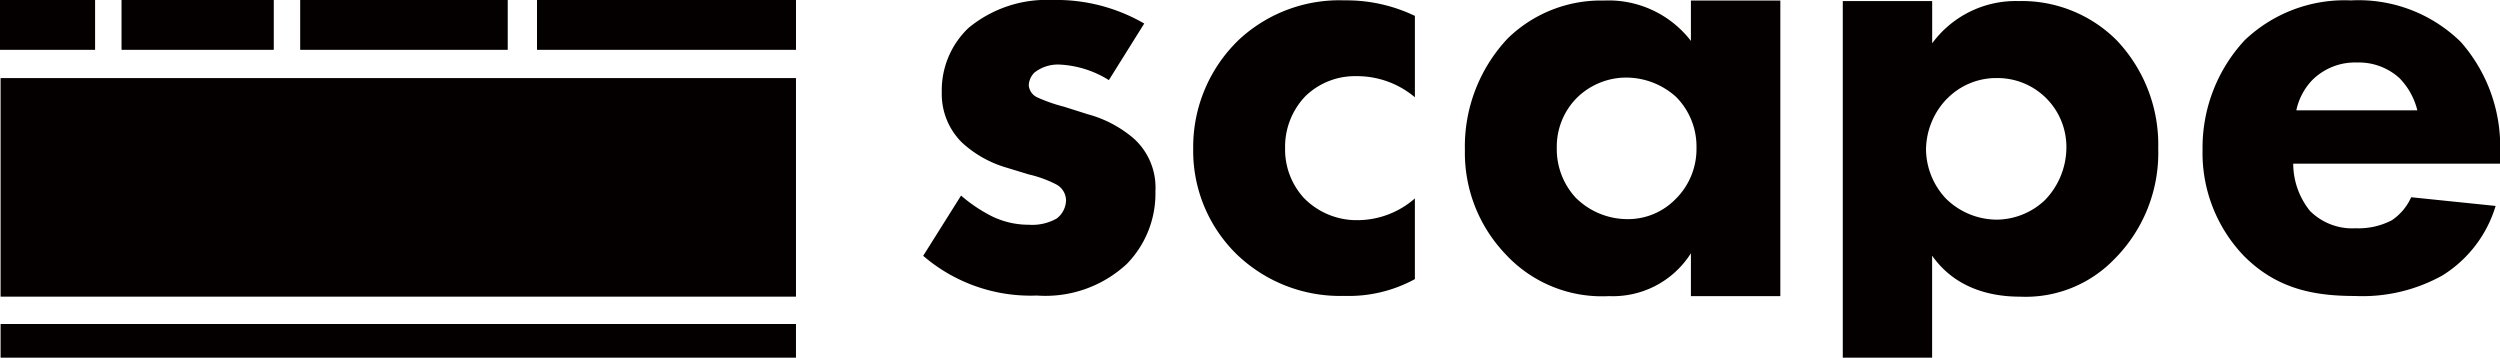
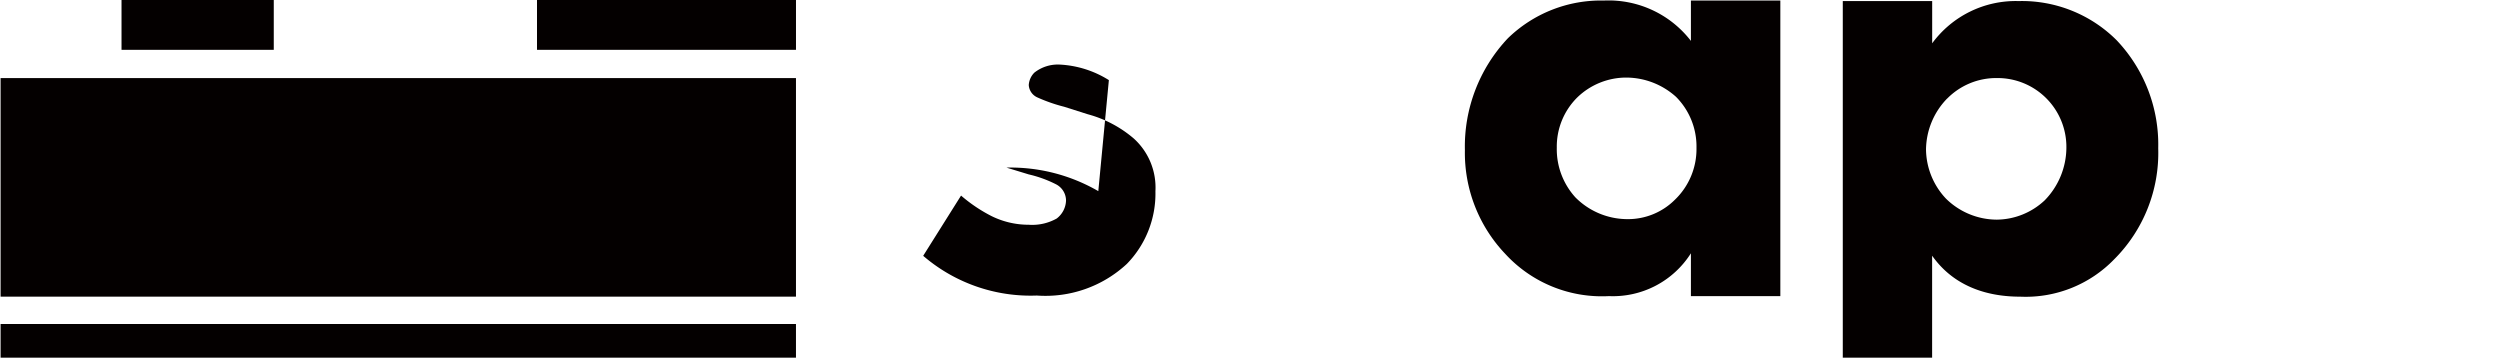
<svg xmlns="http://www.w3.org/2000/svg" id="logo_svg" width="169.944" height="24.314" viewBox="0 0 169.944 24.314">
  <g id="レイヤー_1" data-name="レイヤー 1" transform="translate(99.58 0.037)">
    <path id="パス_27" data-name="パス 27" d="M15.364,0h6.079V20.092H15.364V17.18a6.274,6.274,0,0,1-5.571,2.912,8.917,8.917,0,0,1-7.049-2.871A9.958,9.958,0,0,1,0,10.173a10.714,10.714,0,0,1,2.914-7.6A9.073,9.073,0,0,1,9.455,0a7.062,7.062,0,0,1,5.909,2.744ZM7.64,6.586a4.705,4.705,0,0,0-1.393,3.419,4.871,4.871,0,0,0,1.266,3.377A4.994,4.994,0,0,0,11.1,14.859a4.5,4.5,0,0,0,3.165-1.308,4.779,4.779,0,0,0,1.478-3.545,4.78,4.78,0,0,0-1.393-3.462,5.078,5.078,0,0,0-3.375-1.308A4.79,4.79,0,0,0,7.64,6.586Z" transform="translate(0 0)" fill="#040000" />
  </g>
  <g id="レイヤー_1-2" data-name="レイヤー 1" transform="translate(81.111 0.025)">
-     <path id="パス_28" data-name="パス 28" d="M15.069,6.586A6.1,6.1,0,0,0,11.1,5.152,4.839,4.839,0,0,0,7.64,6.5a4.963,4.963,0,0,0-1.393,3.545,4.877,4.877,0,0,0,1.266,3.375,5.006,5.006,0,0,0,3.672,1.521,5.931,5.931,0,0,0,3.884-1.478v5.486a9.394,9.394,0,0,1-4.813,1.14,10.122,10.122,0,0,1-7.3-2.829A9.82,9.82,0,0,1,0,10.088,10.1,10.1,0,0,1,3.124,2.661,10.023,10.023,0,0,1,10.3,0a10.724,10.724,0,0,1,4.77,1.056V6.584Z" fill="#040000" />
-   </g>
+     </g>
  <g id="レイヤー_1-3" data-name="レイヤー 1" transform="translate(149.725 0.027)">
-     <path id="パス_29" data-name="パス 29" d="M20.219,11.1H6.163A5.138,5.138,0,0,0,7.3,14.309a4.074,4.074,0,0,0,3.122,1.181,4.884,4.884,0,0,0,2.449-.548,3.7,3.7,0,0,0,1.31-1.561l5.741.59A8.4,8.4,0,0,1,16.3,18.7a11.178,11.178,0,0,1-5.953,1.393c-2.829,0-5.318-.508-7.514-2.7A10.1,10.1,0,0,1,0,10.131,10.718,10.718,0,0,1,2.871,2.7,9.851,9.851,0,0,1,10.088,0a9.924,9.924,0,0,1,7.47,2.829,10.741,10.741,0,0,1,2.661,7.64ZM14.6,7.472A4.763,4.763,0,0,0,13.38,5.278a4.106,4.106,0,0,0-2.869-1.056A4.118,4.118,0,0,0,7.429,5.446,4.231,4.231,0,0,0,6.374,7.472H14.6Z" fill="#040000" />
-   </g>
+     </g>
  <g id="レイヤー_1-4" data-name="レイヤー 1" transform="translate(125.268 0.073)">
    <path id="パス_30" data-name="パス 30" d="M6.077,24.239H0V0H6.077V2.871A7.041,7.041,0,0,1,11.945,0a9.113,9.113,0,0,1,6.669,2.661,10.293,10.293,0,0,1,2.829,7.344,10.221,10.221,0,0,1-3,7.555,8.369,8.369,0,0,1-6.376,2.534c-3.755,0-5.361-1.9-5.994-2.785v6.931ZM7.092,6.627a5.045,5.045,0,0,0-1.434,3.462,4.95,4.95,0,0,0,1.351,3.335,4.947,4.947,0,0,0,3.462,1.434,4.824,4.824,0,0,0,3.25-1.308A5.156,5.156,0,0,0,15.2,9.961a4.68,4.68,0,0,0-4.726-4.728A4.676,4.676,0,0,0,7.1,6.625Z" transform="translate(0 0)" fill="#040000" />
  </g>
  <g id="レイヤー_1-5" data-name="レイヤー 1" transform="translate(62.756)">
-     <path id="パス_31" data-name="パス 31" d="M12.612,5.446A6.927,6.927,0,0,0,9.278,4.39a2.58,2.58,0,0,0-1.731.548,1.309,1.309,0,0,0-.38.843.983.983,0,0,0,.59.843,10.94,10.94,0,0,0,1.816.633l1.6.508A8.006,8.006,0,0,1,14.3,9.411,4.487,4.487,0,0,1,15.777,13a6.843,6.843,0,0,1-1.941,4.938A8.131,8.131,0,0,1,7.715,20.09a11.194,11.194,0,0,1-7.725-2.7l2.574-4.095a10.355,10.355,0,0,0,2.069,1.393,5.7,5.7,0,0,0,2.532.59,3.4,3.4,0,0,0,1.9-.423A1.6,1.6,0,0,0,9.7,13.631a1.248,1.248,0,0,0-.675-1.1,8.065,8.065,0,0,0-1.858-.675l-1.519-.463A7.579,7.579,0,0,1,2.6,9.664,4.649,4.649,0,0,1,1.254,6.244,5.837,5.837,0,0,1,3.07,1.9,8.33,8.33,0,0,1,8.77,0a11.9,11.9,0,0,1,6.246,1.6Z" transform="translate(0.01)" fill="#040000" />
+     <path id="パス_31" data-name="パス 31" d="M12.612,5.446A6.927,6.927,0,0,0,9.278,4.39a2.58,2.58,0,0,0-1.731.548,1.309,1.309,0,0,0-.38.843.983.983,0,0,0,.59.843,10.94,10.94,0,0,0,1.816.633l1.6.508A8.006,8.006,0,0,1,14.3,9.411,4.487,4.487,0,0,1,15.777,13a6.843,6.843,0,0,1-1.941,4.938A8.131,8.131,0,0,1,7.715,20.09a11.194,11.194,0,0,1-7.725-2.7l2.574-4.095a10.355,10.355,0,0,0,2.069,1.393,5.7,5.7,0,0,0,2.532.59,3.4,3.4,0,0,0,1.9-.423A1.6,1.6,0,0,0,9.7,13.631a1.248,1.248,0,0,0-.675-1.1,8.065,8.065,0,0,0-1.858-.675l-1.519-.463a11.9,11.9,0,0,1,6.246,1.6Z" transform="translate(0.01)" fill="#040000" />
  </g>
  <g id="レイヤー_1-6" data-name="レイヤー 1" transform="translate(8.261)">
    <rect id="長方形_3249" data-name="長方形 3249" width="10.349" height="3.387" transform="translate(10.349 3.387) rotate(180)" fill="#040000" />
  </g>
  <g id="レイヤー_1-7" data-name="レイヤー 1" transform="translate(20.406)">
-     <rect id="長方形_3250" data-name="長方形 3250" width="14.108" height="3.387" transform="translate(14.108 3.387) rotate(180)" fill="#040000" />
-   </g>
+     </g>
  <g id="レイヤー_1-8" data-name="レイヤー 1">
-     <rect id="長方形_3251" data-name="長方形 3251" width="6.464" height="3.387" transform="translate(6.464 3.387) rotate(180)" fill="#040000" />
-   </g>
+     </g>
  <g id="レイヤー_1-9" data-name="レイヤー 1" transform="translate(36.504)">
    <rect id="長方形_3252" data-name="長方形 3252" width="17.605" height="3.387" transform="translate(17.605 3.387) rotate(180)" fill="#040000" />
  </g>
  <g id="レイヤー_1-10" data-name="レイヤー 1" transform="translate(0.04 22.025)">
    <rect id="長方形_3253" data-name="長方形 3253" width="54.068" height="2.289" fill="#040000" />
  </g>
  <g id="レイヤー_1-11" data-name="レイヤー 1" transform="translate(0.04 5.308)">
    <rect id="長方形_3254" data-name="長方形 3254" width="54.068" height="14.857" fill="#040000" />
  </g>
</svg>